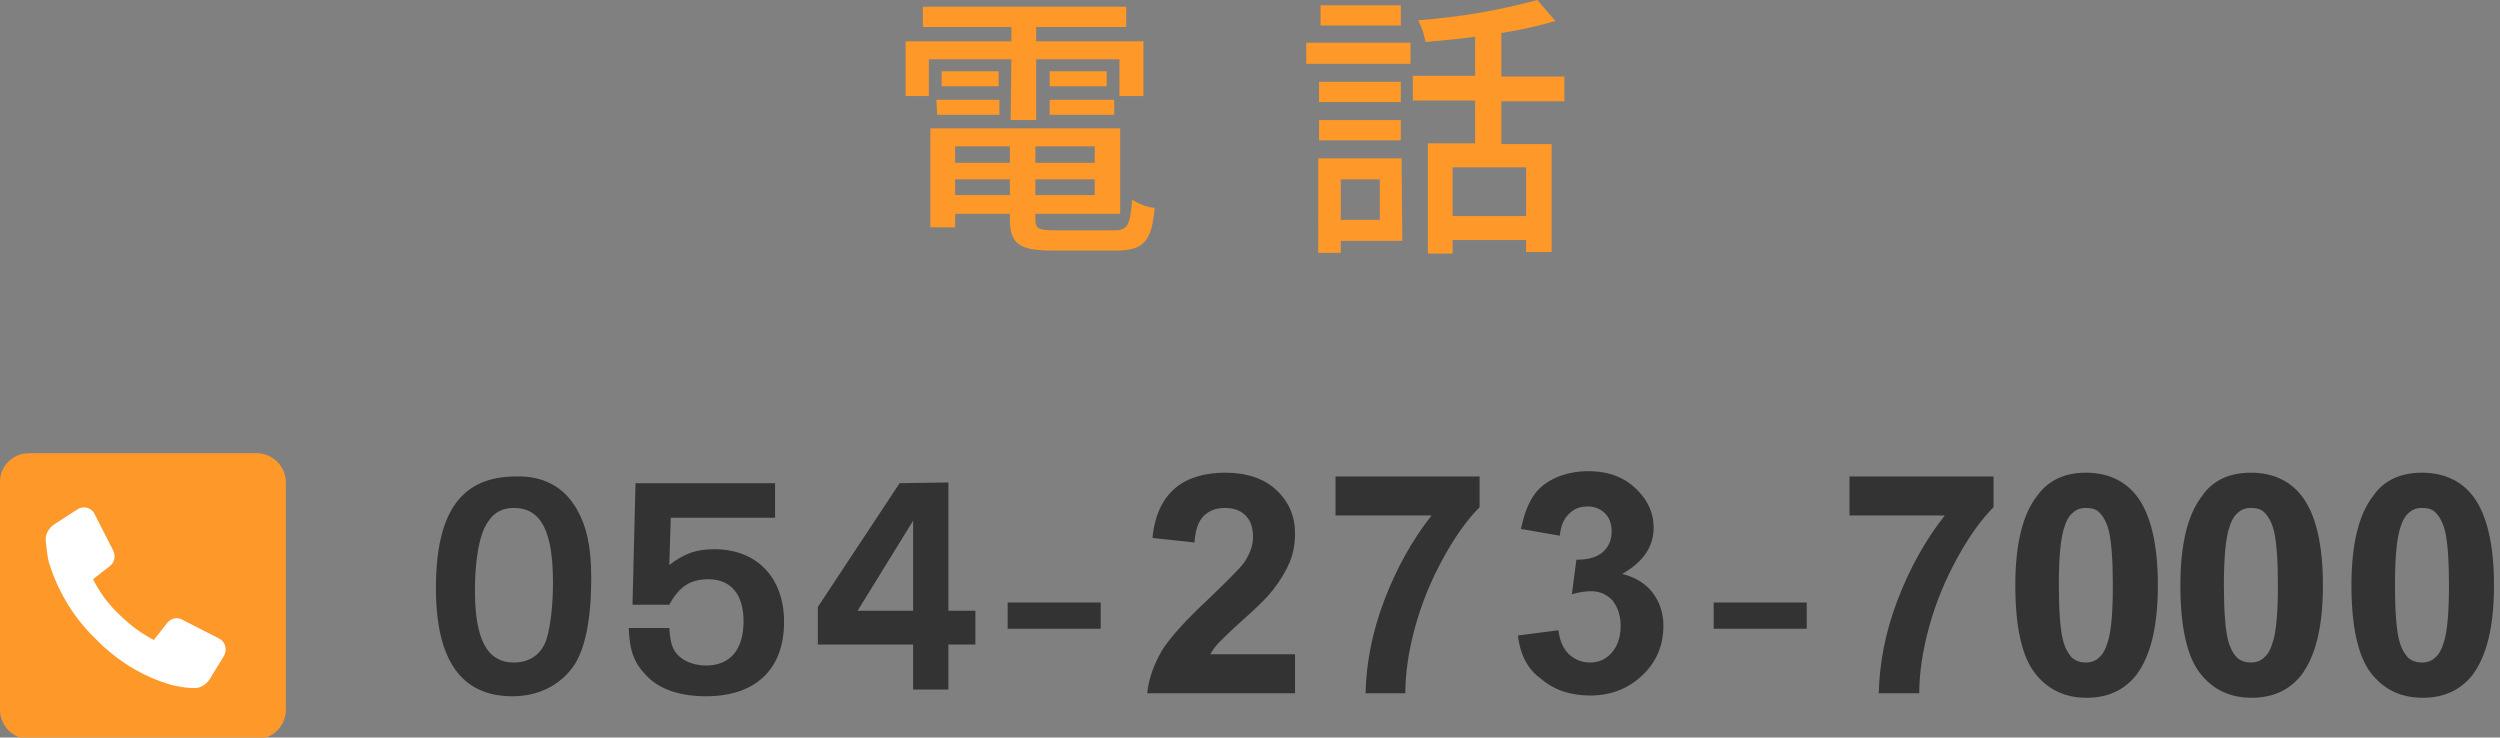
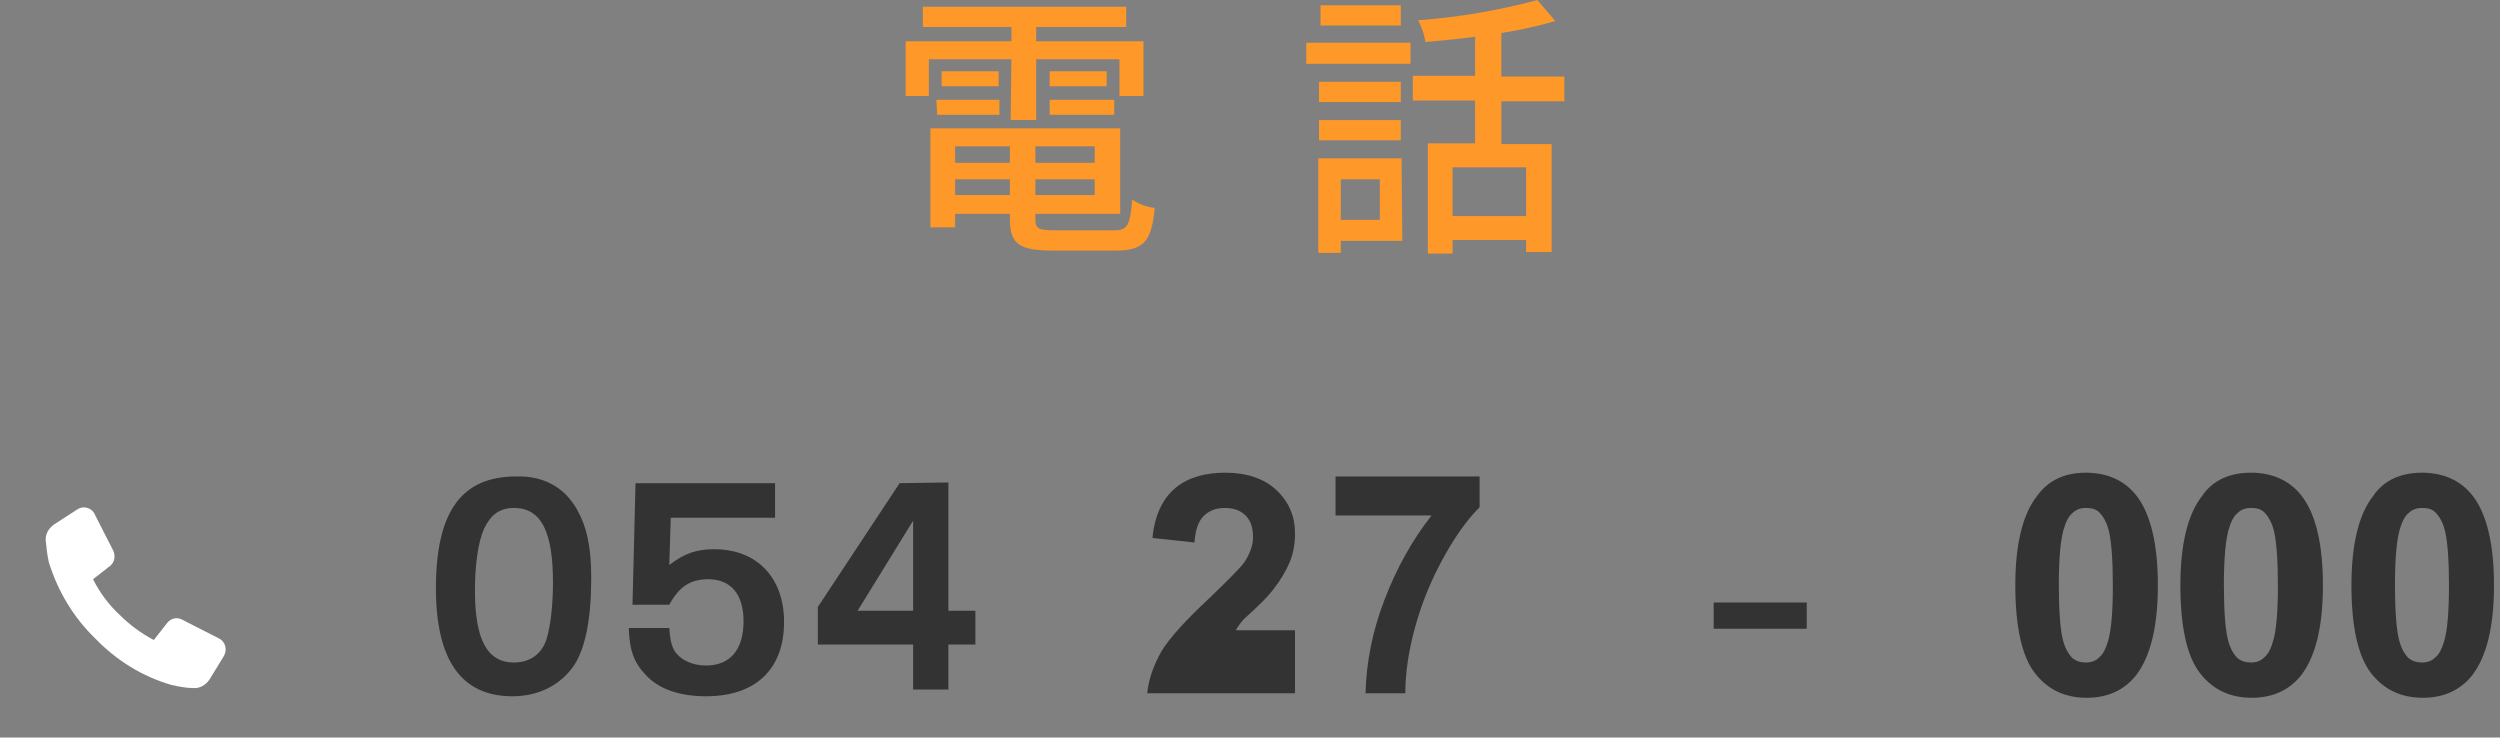
<svg xmlns="http://www.w3.org/2000/svg" version="1.1" id="レイヤー_1" x="0px" y="0px" viewBox="0 0 333.2 98.3" style="enable-background:new 0 0 333.2 98.3;" xml:space="preserve">
  <rect x="0" y="0" width="333.2" height="98.3" fill="#808080" stroke="none" />
  <style type="text/css">
	.st0{fill:#FD9829;}
	.st1{fill:#FFFFFF;}
	.st2{fill:#333333;}
</style>
  <title>アセット 1</title>
  <g id="電話_FAX">
-     <path class="st0" d="M3.9,60.4h30.3c2.1,0,3.9,1.7,3.9,3.9v30.3c0,2.1-1.7,3.9-3.9,3.9H3.9c-2.1,0-3.9-1.7-3.9-3.9V64.2   C0,62.1,1.7,60.4,3.9,60.4z" />
    <path class="st1" d="M27.9,90.6c-0.5,0.7-1.3,1.2-2.2,1.1c-0.9,0-1.9-0.2-2.8-0.4c-3.9-1.1-7.4-3.3-10.2-6.2   c-2.9-2.8-5-6.3-6.2-10.2c-0.2-0.9-0.3-1.8-0.4-2.8c-0.1-0.9,0.4-1.7,1.1-2.2l3.1-2c0.7-0.5,1.7-0.3,2.2,0.4c0,0.1,0.1,0.1,0.1,0.2   l2.5,4.9c0.3,0.7,0.2,1.5-0.4,2l-2.3,1.8c0.9,1.8,2.1,3.4,3.5,4.7c1.4,1.4,2.9,2.5,4.6,3.4l1.8-2.3c0.5-0.6,1.3-0.8,2-0.4l4.9,2.5   c0.8,0.4,1.1,1.4,0.7,2.2c0,0.1-0.1,0.1-0.1,0.2L27.9,90.6z" />
    <path class="st0" d="M134.8,7.9h-11v4.9h-3.1V5.5h14.1V3.6H123V0.9h27.1v2.7h-12v1.9h14.3v7.3h-3.2V7.9h-11.1V16h-3.4L134.8,7.9   L134.8,7.9z M148.4,30.7c1.9,0,2.2-0.6,2.5-4.1c0.9,0.6,1.9,1,3,1.1c-0.4,4.5-1.5,5.7-5.2,5.7h-8.2c-4.6,0-5.9-0.8-5.9-4.2v-0.7   h-7.3v1.8H124V17.1h25.3v11.4H138v0.7c0,1.3,0.4,1.5,2.8,1.5H148.4z M124.8,13.3h8.4v2h-8.3L124.8,13.3z M133.1,9.5v2h-7.6v-2   H133.1z M127.3,19.5v2.2h7.3v-2.2H127.3z M134.6,26v-2.1h-7.3V26H134.6z M145.9,19.5H138v2.2h7.9V19.5z M145.9,26v-2.1H138V26   H145.9z M147.5,9.5v2h-7.6v-2H147.5z M139.9,13.3h8.6v2h-8.6V13.3z" />
    <path class="st0" d="M174.1,5.7H188v2.8h-13.9V5.7z M186.9,32.1h-8.2v1.6h-3V21.1h11.1L186.9,32.1z M186.7,13.6h-10.9v-2.7h10.9   V13.6z M175.8,16h10.9v2.7h-10.9V16z M186.7,3.4H176V0.7h10.7V3.4z M178.7,23.9v5.4h5.2v-5.4H178.7z M200.1,13.5v5.7h6.7v14.4h-3.4   V32h-9.8v1.8h-3.3V19.1h6.3v-5.7h-8.3v-3.3h8.3V4.9c-2.2,0.3-4.5,0.5-6.6,0.7c-0.2-1-0.5-2-1-2.9c5.4-0.4,10.7-1.3,15.9-2.7   l2.4,2.8c-2.4,0.7-4.7,1.2-7.2,1.6v5.8h8.4v3.3H200.1z M203.4,22.3h-9.8v6.5h9.8V22.3z" />
    <g>
      <path class="st2" d="M76.9,67.9c1.3,2.3,1.9,5,1.9,9.1c0,5.6-0.8,9.4-2.3,11.7c-1.8,2.6-4.7,4.1-8.2,4.1    c-6.8,0-10.2-4.8-10.2-14.4c0-10.2,3.4-14.9,10.7-14.9C72.4,63.4,75.2,64.9,76.9,67.9z M64.5,70.5c-0.8,1.8-1.2,4.9-1.2,8.2    c0,6.5,1.6,9.6,5.2,9.6c2.2,0,3.8-1.2,4.4-3.3c0.5-1.8,0.8-4.4,0.8-7.4c0-6.8-1.6-9.9-5.2-9.9C66.6,67.7,65.4,68.6,64.5,70.5z" />
      <path class="st2" d="M89.2,83.6c0.1,1.7,0.3,2.5,0.8,3.3c0.8,1.1,2.3,1.8,4.1,1.8c3.2,0,5-2.1,5-5.9c0-3.6-1.7-5.6-4.7-5.6    c-2.4,0-3.9,1-5.2,3.4h-4.9l0.4-16.2h18.6V69H89.4l-0.2,6.3c2.1-1.6,3.7-2.1,6-2.1c5.7,0,9.3,3.8,9.3,9.7c0,6.3-3.8,9.9-10.4,9.9    c-3.4,0-6.1-0.9-7.8-2.6c-1.7-1.7-2.4-3.3-2.5-6.5h5.4V83.6z" />
      <path class="st2" d="M126.4,64.3v17.1h3.6v4.5h-3.6v6h-4.7v-6H109v-5l10.9-16.5L126.4,64.3L126.4,64.3z M121.7,69.4l-7.4,12h7.4    V69.4z" />
-       <path class="st2" d="M134.3,80.3h12.4v3.5h-12.4V80.3z" />
      <path class="st2" d="M228.4,80.3h12.4v3.5h-12.4V80.3z" />
    </g>
    <g>
-       <path class="st2" d="M172.6,87.2v5.2h-19.7c0.2-2,0.9-3.8,1.9-5.6c1.1-1.8,3.2-4.1,6.3-7c2.5-2.4,4.1-4,4.7-4.8    c0.8-1.2,1.2-2.3,1.2-3.4c0-1.3-0.3-2.2-1-2.9c-0.7-0.7-1.6-1-2.8-1c-1.2,0-2.1,0.4-2.8,1.1c-0.7,0.7-1.1,1.9-1.2,3.5l-5.6-0.6    c0.3-3.1,1.4-5.3,3.1-6.7s4-2,6.6-2c2.9,0,5.2,0.8,6.8,2.3c1.7,1.6,2.5,3.5,2.5,5.8c0,1.3-0.2,2.6-0.7,3.8    c-0.5,1.2-1.2,2.4-2.3,3.8c-0.7,0.9-1.9,2.1-3.7,3.7c-1.8,1.6-2.9,2.7-3.4,3.2c-0.5,0.5-0.9,1.1-1.2,1.6H172.6z" />
+       <path class="st2" d="M172.6,87.2v5.2h-19.7c0.2-2,0.9-3.8,1.9-5.6c1.1-1.8,3.2-4.1,6.3-7c2.5-2.4,4.1-4,4.7-4.8    c0.8-1.2,1.2-2.3,1.2-3.4c0-1.3-0.3-2.2-1-2.9c-0.7-0.7-1.6-1-2.8-1c-1.2,0-2.1,0.4-2.8,1.1c-0.7,0.7-1.1,1.9-1.2,3.5l-5.6-0.6    c0.3-3.1,1.4-5.3,3.1-6.7s4-2,6.6-2c2.9,0,5.2,0.8,6.8,2.3c1.7,1.6,2.5,3.5,2.5,5.8c0,1.3-0.2,2.6-0.7,3.8    c-0.5,1.2-1.2,2.4-2.3,3.8c-0.7,0.9-1.9,2.1-3.7,3.7c-0.5,0.5-0.9,1.1-1.2,1.6H172.6z" />
      <path class="st2" d="M178,68.7v-5.2h19.2v4.1c-1.6,1.6-3.2,3.8-4.8,6.7s-2.9,6-3.8,9.3c-0.9,3.3-1.3,6.2-1.3,8.8H182    c0.1-4.1,0.9-8.2,2.5-12.4c1.6-4.2,3.7-8,6.3-11.3H178z" />
-       <path class="st2" d="M202.3,84.7l5.4-0.7c0.2,1.4,0.6,2.4,1.4,3.2c0.8,0.7,1.7,1.1,2.8,1.1c1.2,0,2.1-0.4,2.9-1.3    c0.8-0.9,1.2-2.1,1.2-3.6c0-1.4-0.4-2.5-1.1-3.4c-0.8-0.8-1.7-1.2-2.8-1.2c-0.7,0-1.6,0.1-2.6,0.4l0.6-4.6c1.5,0,2.7-0.3,3.5-1    c0.8-0.7,1.2-1.6,1.2-2.8c0-1-0.3-1.8-0.9-2.4c-0.6-0.6-1.4-0.9-2.3-0.9c-1,0-1.8,0.3-2.5,1c-0.7,0.7-1.1,1.6-1.2,2.9l-5.2-0.9    c0.4-1.8,0.9-3.2,1.6-4.3c0.7-1.1,1.7-1.9,3-2.5c1.3-0.6,2.8-0.9,4.4-0.9c2.8,0,5,0.9,6.6,2.6c1.4,1.4,2.1,3.1,2.1,4.9    c0,2.6-1.4,4.6-4.2,6.2c1.7,0.4,3,1.2,4,2.4c1,1.3,1.5,2.8,1.5,4.5c0,2.6-0.9,4.8-2.8,6.6c-1.9,1.8-4.2,2.7-7,2.7    c-2.7,0-4.9-0.8-6.6-2.3C203.6,89.2,202.6,87.2,202.3,84.7z" />
-       <path class="st2" d="M246.5,68.7v-5.2h19.2v4.1c-1.6,1.6-3.2,3.8-4.8,6.7s-2.9,6-3.8,9.3c-0.9,3.3-1.3,6.2-1.3,8.8h-5.4    c0.1-4.1,0.9-8.2,2.5-12.4c1.6-4.2,3.7-8,6.3-11.3H246.5z" />
      <path class="st2" d="M278,63c2.8,0,5.1,1,6.7,3c1.9,2.4,2.9,6.4,2.9,12c0,5.6-1,9.5-2.9,12c-1.6,2-3.8,3-6.6,3    c-2.9,0-5.2-1.1-6.9-3.3c-1.7-2.2-2.6-6.1-2.6-11.7c0-5.5,1-9.5,2.9-11.9C273,64,275.2,63,278,63z M278,67.7    c-0.7,0-1.3,0.2-1.8,0.7c-0.5,0.4-0.9,1.2-1.2,2.3c-0.4,1.5-0.6,3.9-0.6,7.3s0.2,5.8,0.5,7.1c0.3,1.3,0.8,2.1,1.3,2.6    c0.5,0.4,1.1,0.6,1.8,0.6s1.3-0.2,1.8-0.7c0.5-0.4,0.9-1.2,1.2-2.3c0.4-1.4,0.6-3.9,0.6-7.3s-0.2-5.8-0.5-7.1    c-0.3-1.3-0.8-2.1-1.3-2.6S278.7,67.7,278,67.7z" />
      <path class="st2" d="M300,63c2.8,0,5.1,1,6.7,3c1.9,2.4,2.9,6.4,2.9,12c0,5.6-1,9.5-2.9,12c-1.6,2-3.8,3-6.6,3    c-2.9,0-5.2-1.1-6.9-3.3c-1.7-2.2-2.6-6.1-2.6-11.7c0-5.5,1-9.5,2.9-11.9C294.9,64,297.2,63,300,63z M300,67.7    c-0.7,0-1.3,0.2-1.8,0.7c-0.5,0.4-0.9,1.2-1.2,2.3c-0.4,1.5-0.6,3.9-0.6,7.3s0.2,5.8,0.5,7.1c0.3,1.3,0.8,2.1,1.3,2.6    c0.5,0.4,1.1,0.6,1.8,0.6s1.3-0.2,1.8-0.7c0.5-0.4,0.9-1.2,1.2-2.3c0.4-1.4,0.6-3.9,0.6-7.3s-0.2-5.8-0.5-7.1    c-0.3-1.3-0.8-2.1-1.3-2.6S300.7,67.7,300,67.7z" />
      <path class="st2" d="M322.8,63c2.8,0,5.1,1,6.7,3c1.9,2.4,2.9,6.4,2.9,12c0,5.6-1,9.5-2.9,12c-1.6,2-3.8,3-6.6,3    c-2.9,0-5.2-1.1-6.9-3.3c-1.7-2.2-2.6-6.1-2.6-11.7c0-5.5,1-9.5,2.9-11.9C317.7,64,320,63,322.8,63z M322.8,67.7    c-0.7,0-1.3,0.2-1.8,0.7c-0.5,0.4-0.9,1.2-1.2,2.3c-0.4,1.5-0.6,3.9-0.6,7.3s0.2,5.8,0.5,7.1c0.3,1.3,0.8,2.1,1.3,2.6    c0.5,0.4,1.1,0.6,1.8,0.6s1.3-0.2,1.8-0.7c0.5-0.4,0.9-1.2,1.2-2.3c0.4-1.4,0.6-3.9,0.6-7.3s-0.2-5.8-0.5-7.1    c-0.3-1.3-0.8-2.1-1.3-2.6S323.5,67.7,322.8,67.7z" />
    </g>
  </g>
</svg>